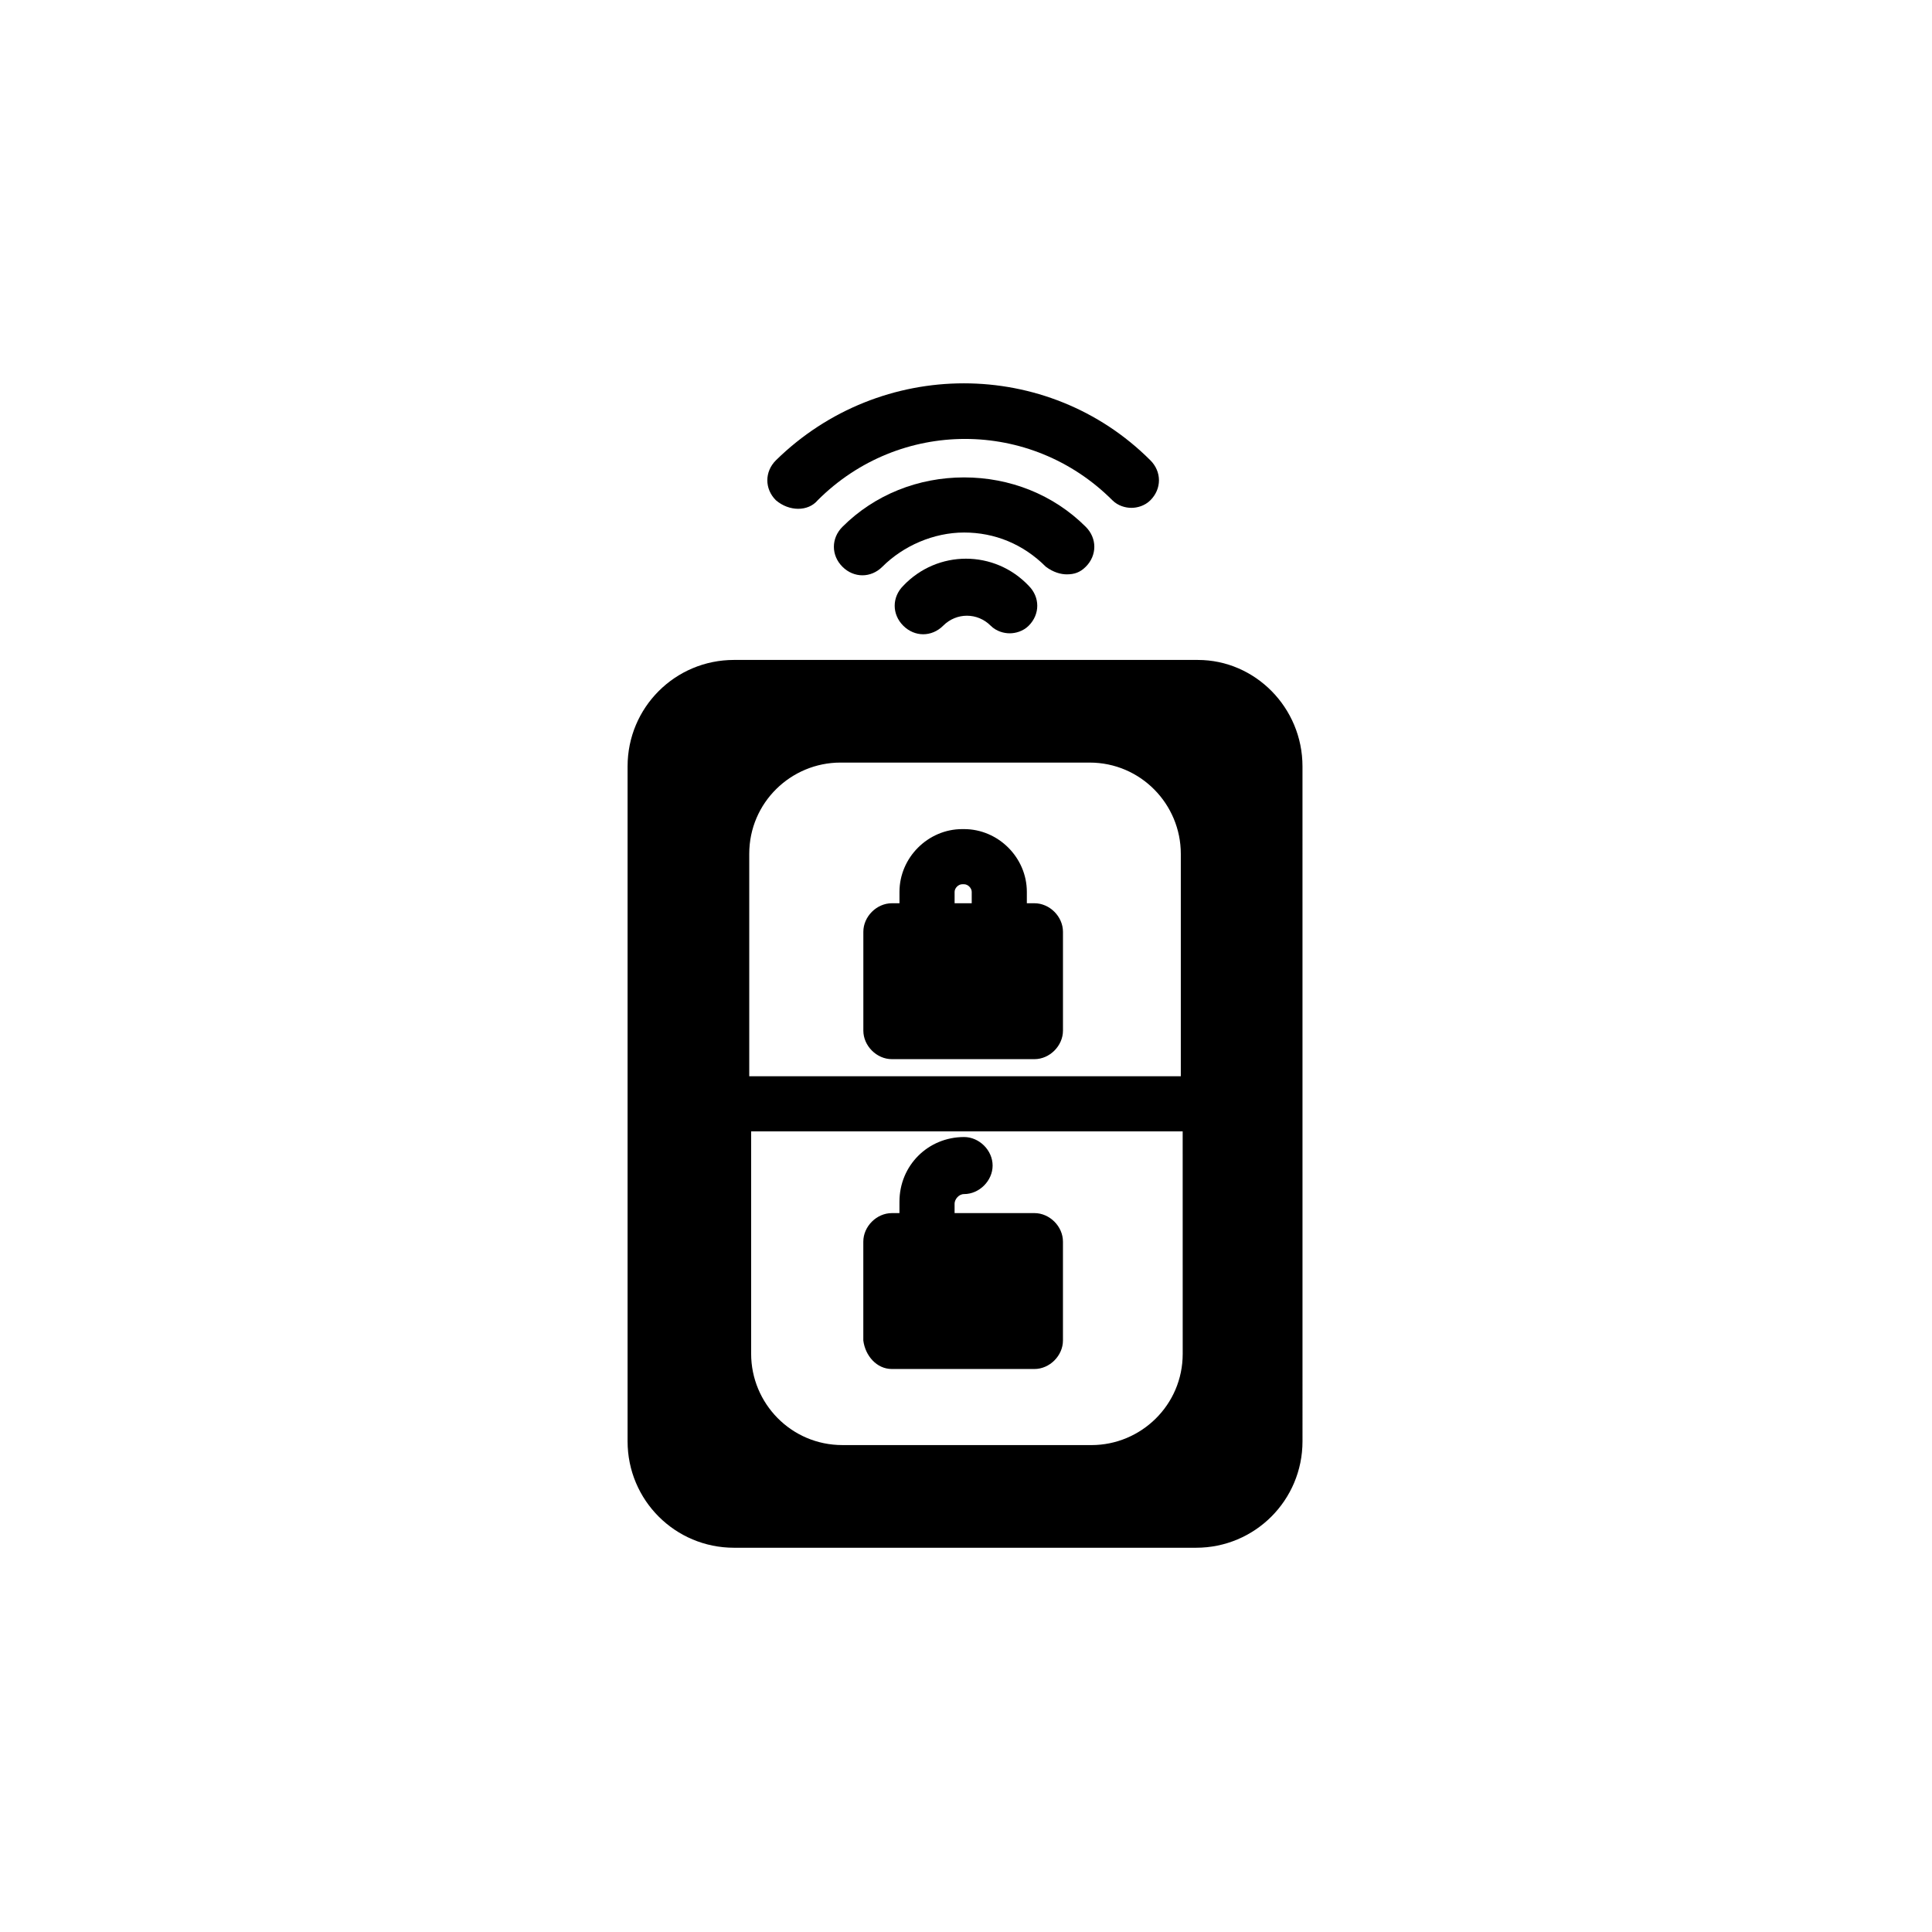
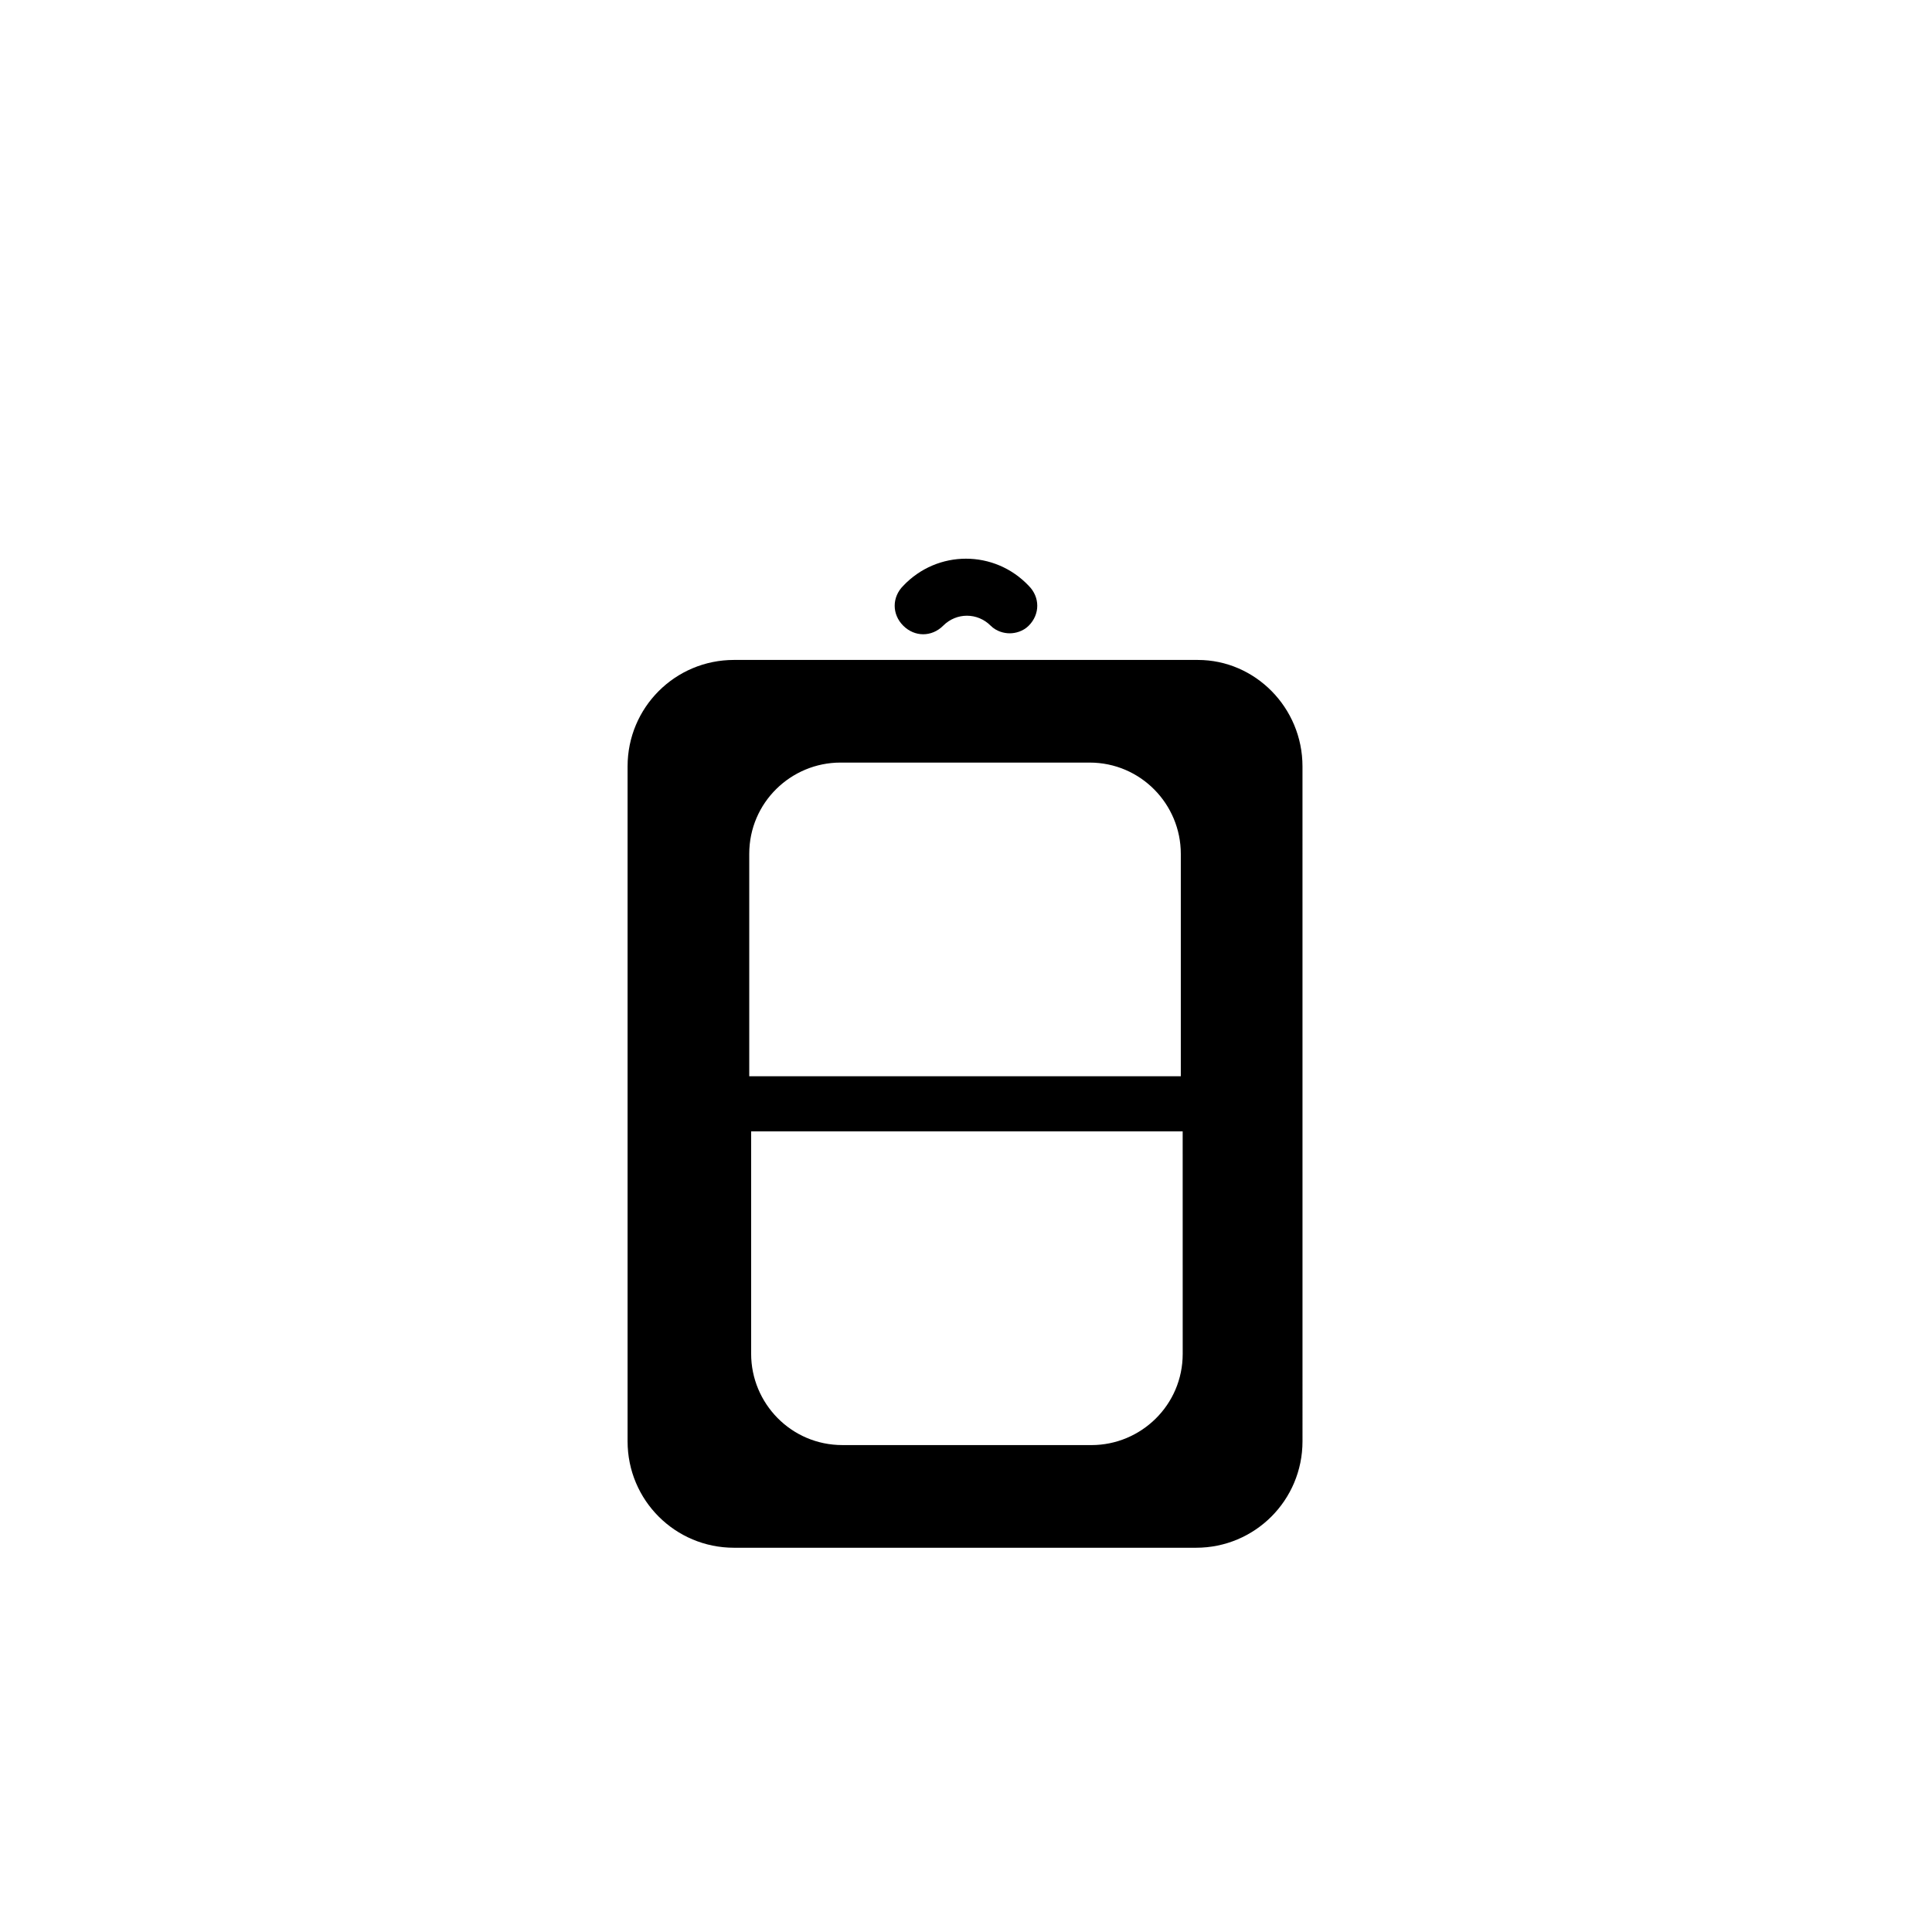
<svg xmlns="http://www.w3.org/2000/svg" fill="#000000" width="800px" height="800px" version="1.1" viewBox="144 144 512 512">
  <g>
    <path d="m461.46 318.89h-122.93c-15.617 0-28.215 12.594-28.215 28.215v178.85c0 15.617 12.594 28.215 28.215 28.215h122.43c15.617 0 28.215-12.594 28.215-28.215l-0.004-178.85c0-15.617-12.594-28.211-27.707-28.211zm-4.031 183.89c0 13.602-11.082 24.184-24.184 24.184l-66-0.004c-13.602 0-24.184-11.082-24.184-24.184v-58.945h114.36zm0-73.559h-114.87v-58.945c0-13.602 11.082-24.184 24.184-24.184h66c13.602 0 24.184 11.082 24.184 24.184v58.945z" />
-     <path d="m418.14 383.37h-2.016v-3.023c0-9.07-7.559-16.625-16.625-16.625h-0.504c-9.07 0-16.625 7.559-16.625 16.625v3.023h-2.016c-4.031 0-7.559 3.527-7.559 7.559v26.199c0 4.031 3.527 7.559 7.559 7.559h37.785c4.031 0 7.559-3.527 7.559-7.559v-26.199c-0.004-4.031-3.527-7.559-7.559-7.559zm-21.16-3.019c0-1.008 1.008-2.016 2.016-2.016h0.504c1.008 0 2.016 1.008 2.016 2.016v3.023h-4.535z" />
-     <path d="m380.35 506.8h37.785c4.031 0 7.559-3.527 7.559-7.559v-26.199c0-4.031-3.527-7.559-7.559-7.559h-21.16v-2.519c0-1.008 1.008-2.519 2.519-2.519 4.031 0 7.559-3.527 7.559-7.559s-3.527-7.559-7.559-7.559c-9.574 0-17.129 7.559-17.129 17.129l-0.004 3.031h-2.016c-4.031 0-7.559 3.527-7.559 7.559v26.199c0.508 4.031 3.531 7.555 7.562 7.555z" />
    <path d="m383.37 299.24c-3.023 3.023-3.023 7.559 0 10.578 3.023 3.023 7.559 3.023 10.578 0 3.527-3.527 9.07-3.527 12.594 0 1.512 1.512 3.527 2.016 5.039 2.016s3.527-0.504 5.039-2.016c3.023-3.023 3.023-7.559 0-10.578-9.066-9.574-24.18-9.574-33.25 0z" />
-     <path d="m426.7 296.21c2.016 0 3.527-0.504 5.039-2.016 3.023-3.023 3.023-7.559 0-10.578-8.566-8.566-20.152-13.098-32.242-13.098s-23.68 4.535-32.242 13.098c-3.023 3.023-3.023 7.559 0 10.578 3.023 3.023 7.559 3.023 10.578 0 5.543-5.543 13.602-9.07 21.664-9.07s15.617 3.023 21.664 9.07c2.012 1.512 4.027 2.016 5.539 2.016z" />
-     <path d="m360.7 276.57c21.664-21.664 56.426-21.664 78.09 0 1.512 1.512 3.527 2.016 5.039 2.016s3.527-0.504 5.039-2.016c3.023-3.023 3.023-7.559 0-10.578-27.207-27.207-71.539-27.207-99.25 0-3.023 3.023-3.023 7.559 0 10.578 3.523 3.023 8.562 3.023 11.082 0z" />
  </g>
</svg>